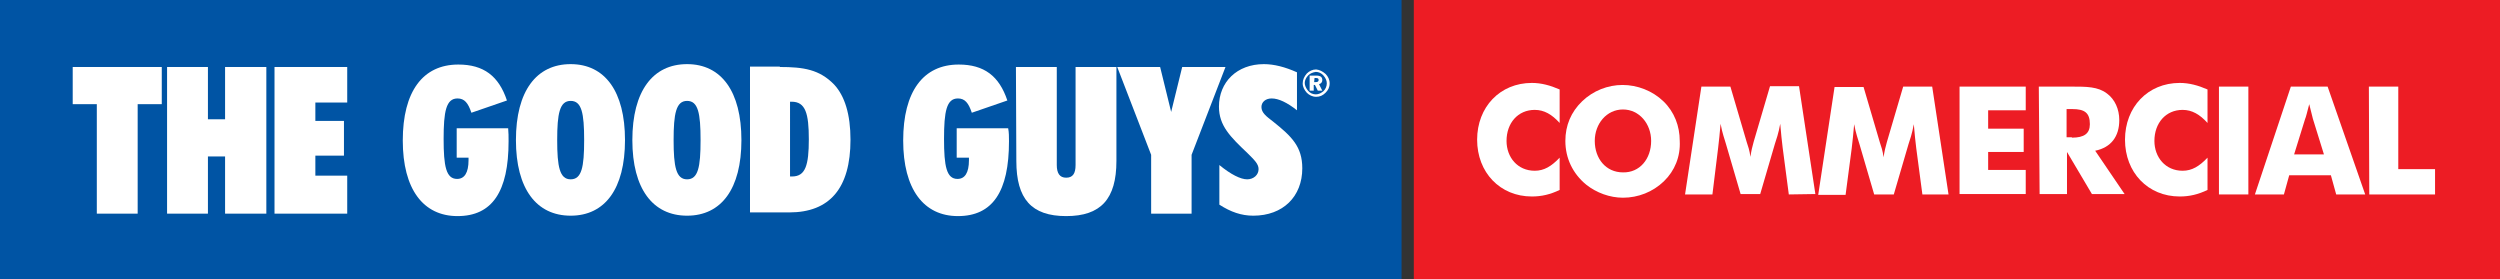
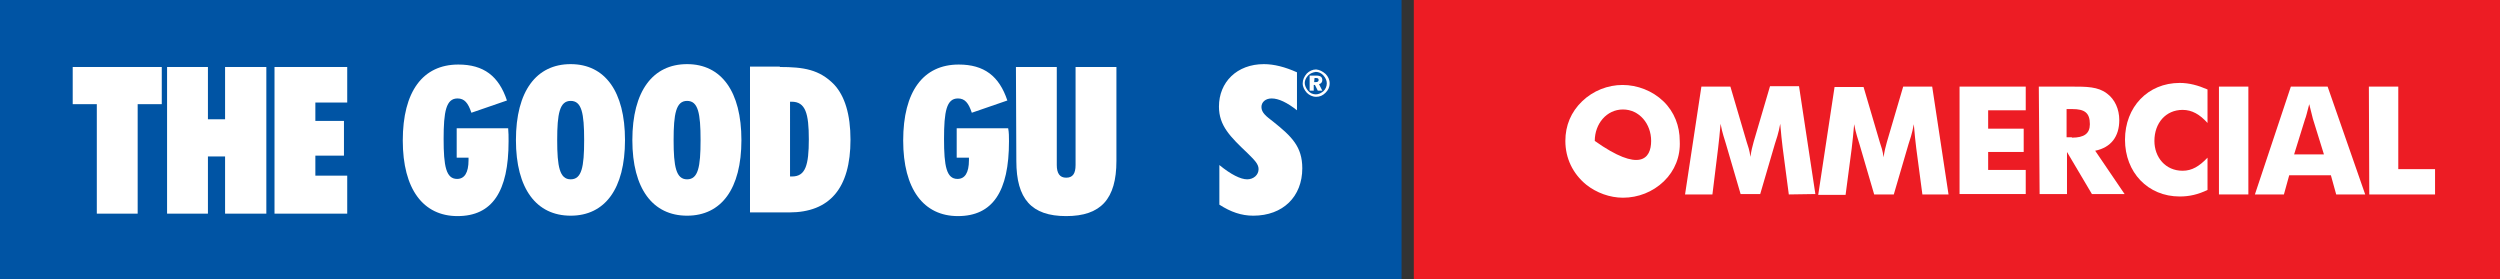
<svg xmlns="http://www.w3.org/2000/svg" xmlns:xlink="http://www.w3.org/1999/xlink" version="1.1" id="Layer_1" x="0px" y="0px" viewBox="0 723.6 612 68.3" enable-background="new 0 723.6 612 68.3" xml:space="preserve">
  <rect x="0" y="723.6" width="612" height="68.3" fill="#333333" stroke="none" />
  <rect x="0" y="723.6" fill="#0054A4" width="343.1" height="68.3" />
  <polygon fill="#FFFFFF" points="23.7,775.9 23.7,749.1 17.8,749.1 17.8,740 39.6,740 39.6,749.1 33.7,749.1 33.7,775.9 " />
  <polygon fill="#FFFFFF" points="40.9,740 50.9,740 50.9,752.8 55.1,752.8 55.1,740 65.2,740 65.2,775.9 55.1,775.9 55.1,761.9   50.9,761.9 50.9,775.9 40.9,775.9 " />
  <polygon fill="#FFFFFF" points="67.2,740 85,740 85,748.7 77.2,748.7 77.2,753.2 84.2,753.2 84.2,761.7 77.2,761.7 77.2,766.6   85,766.6 85,775.9 67.2,775.9 " />
  <g>
    <g>
      <g>
        <defs>
          <rect id="SVGID_1_" x="0" y="723.6" width="546.5" height="68.3" />
        </defs>
        <clipPath id="SVGID_2_">
          <use xlink:href="#SVGID_1_" overflow="visible" />
        </clipPath>
        <path clip-path="url(#SVGID_2_)" fill="#FFFFFF" d="M124.5,758.2c0,12.3-4,18.3-12.5,18.3c-8.4,0-13.4-6.6-13.4-18.5     c0-12,4.9-18.6,13.6-18.6c6.2,0,9.9,2.8,11.9,8.8l-8.7,3c-0.8-2.4-1.7-3.5-3.4-3.5c-2.8,0-3.4,3.2-3.4,9.9c0,6.7,0.6,9.8,3.3,9.8     c1.8,0,2.8-1.5,2.8-4.6v-0.6h-2.9v-7.2h12.6C124.5,756,124.5,757.1,124.5,758.2" />
      </g>
    </g>
    <g>
      <g>
        <defs>
          <rect id="SVGID_3_" x="0" y="723.6" width="546.5" height="68.3" />
        </defs>
        <clipPath id="SVGID_4_">
          <use xlink:href="#SVGID_3_" overflow="visible" />
        </clipPath>
        <path clip-path="url(#SVGID_4_)" fill="#FFFFFF" d="M139.7,767.5c2.7,0,3.3-3,3.3-9.6c0-6.6-0.6-9.6-3.3-9.6s-3.3,3.1-3.3,9.6     C136.4,764.4,137,767.5,139.7,767.5 M139.7,739.3c8.4,0,13.3,6.7,13.3,18.6c0,11.9-4.9,18.5-13.3,18.5c-8.4,0-13.4-6.6-13.4-18.5     C126.3,745.9,131.3,739.3,139.7,739.3" />
      </g>
    </g>
    <g>
      <g>
        <defs>
          <rect id="SVGID_5_" x="0" y="723.6" width="546.5" height="68.3" />
        </defs>
        <clipPath id="SVGID_6_">
          <use xlink:href="#SVGID_5_" overflow="visible" />
        </clipPath>
        <path clip-path="url(#SVGID_6_)" fill="#FFFFFF" d="M168.2,767.5c2.7,0,3.3-3,3.3-9.6c0-6.6-0.6-9.6-3.3-9.6     c-2.7,0-3.3,3.1-3.3,9.6C164.9,764.4,165.5,767.5,168.2,767.5 M168.2,739.3c8.4,0,13.3,6.7,13.3,18.6c0,11.9-4.9,18.5-13.3,18.5     c-8.4,0-13.4-6.6-13.4-18.5C154.8,745.9,159.8,739.3,168.2,739.3" />
      </g>
    </g>
    <g>
      <g>
        <defs>
          <rect id="SVGID_7_" x="0" y="723.6" width="546.5" height="68.3" />
        </defs>
        <clipPath id="SVGID_8_">
          <use xlink:href="#SVGID_7_" overflow="visible" />
        </clipPath>
        <path clip-path="url(#SVGID_8_)" fill="#FFFFFF" d="M193.4,766.8h0.5c3.3,0,4.1-2.8,4.1-9.1s-0.8-9.2-4.2-9.2h-0.4L193.4,766.8     L193.4,766.8z M190.9,740c5.8,0,9.7,0.6,13.3,4.3c2.6,2.8,4,7.3,4,13.5c0,11.9-5.1,17.8-15,17.8h-9.6v-35.7h7.3V740z" />
      </g>
    </g>
    <g>
      <g>
        <defs>
          <rect id="SVGID_9_" x="0" y="723.6" width="546.5" height="68.3" />
        </defs>
        <clipPath id="SVGID_10_">
          <use xlink:href="#SVGID_9_" overflow="visible" />
        </clipPath>
        <path clip-path="url(#SVGID_10_)" fill="#FFFFFF" d="M247,758.2c0,12.3-4,18.3-12.5,18.3c-8.4,0-13.4-6.6-13.4-18.5     c0-12,4.9-18.6,13.6-18.6c6.2,0,9.9,2.8,11.9,8.8l-8.7,3c-0.8-2.4-1.7-3.5-3.4-3.5c-2.8,0-3.4,3.2-3.4,9.9c0,6.7,0.6,9.8,3.3,9.8     c1.8,0,2.8-1.5,2.8-4.6v-0.6h-3v-7.2h12.6C247,756,247,757.1,247,758.2" />
      </g>
    </g>
    <g>
      <g>
        <defs>
          <rect id="SVGID_11_" x="0" y="723.6" width="546.5" height="68.3" />
        </defs>
        <clipPath id="SVGID_12_">
          <use xlink:href="#SVGID_11_" overflow="visible" />
        </clipPath>
        <path clip-path="url(#SVGID_12_)" fill="#FFFFFF" d="M248.7,740h10V764c0,2,0.7,3.1,2.3,3.1c1.6,0,2.3-1,2.3-3.1V740h10V763     c0,9.3-3.8,13.5-12.3,13.5c-8.5,0-12.2-4.2-12.2-13.5L248.7,740L248.7,740z" />
      </g>
    </g>
  </g>
-   <polygon fill="#FFFFFF" points="284,740 286.7,751 289.4,740 300,740 291.7,761.5 291.7,775.9 281.8,775.9 281.8,761.5 273.5,740   " />
  <g>
    <g>
      <g>
        <defs>
          <rect id="SVGID_13_" x="0" y="723.6" width="546.5" height="68.3" />
        </defs>
        <clipPath id="SVGID_14_">
          <use xlink:href="#SVGID_13_" overflow="visible" />
        </clipPath>
        <path clip-path="url(#SVGID_14_)" fill="#FFFFFF" d="M305.3,767.5c1.6,0,2.8-1.1,2.8-2.5c0-1.3-1.1-2.3-2.7-3.9     c-4.2-4-7-6.7-7-11.4c0-6,4.4-10.4,11-10.4c2.5,0,5.2,0.7,8.1,2v9.3c-2.4-1.9-4.5-2.9-6.2-2.9c-1.5,0-2.5,0.9-2.5,2.1     c0,1.4,1.2,2.3,2.9,3.6c4.5,3.6,7.1,6.1,7.1,11.4c0,6.9-4.7,11.6-12,11.6c-2.9,0-5.5-0.9-8.3-2.7V764     C301.3,766.3,303.7,767.5,305.3,767.5" />
      </g>
    </g>
    <g>
      <g>
        <defs>
          <rect id="SVGID_15_" x="0" y="723.6" width="546.5" height="68.3" />
        </defs>
        <clipPath id="SVGID_16_">
          <use xlink:href="#SVGID_15_" overflow="visible" />
        </clipPath>
        <path clip-path="url(#SVGID_16_)" fill="#FFFFFF" d="M321.7,743.7h0.4c0.5,0,0.7-0.2,0.7-0.5c0-0.4-0.2-0.5-0.7-0.5h-0.3     L321.7,743.7L321.7,743.7z M322.2,742.1c1.1,0,1.5,0.4,1.5,1.1c0,0.5-0.3,0.9-0.8,1l0.8,1.6h-1.1l-0.7-1.4h-0.3v1.4h-1v-3.7     H322.2z M320.3,742c-0.6,0.6-0.9,1.3-0.9,1.9s0.3,1.3,0.8,1.9c0.5,0.6,1.2,0.9,1.9,0.9c0.7,0,1.3-0.3,1.9-0.8     c0.5-0.5,0.8-1.2,0.8-1.9c0-0.7-0.3-1.3-0.8-1.9c-0.5-0.6-1.2-0.9-1.9-0.9C321.4,741.3,320.7,741.6,320.3,742 M324.5,741.7     c0.6,0.6,1,1.4,1,2.3c0,1-0.4,1.7-1,2.3c-0.7,0.7-1.4,1-2.3,1s-1.7-0.4-2.3-1c-0.6-0.7-1-1.4-1-2.3s0.4-1.7,1-2.4     c0.6-0.6,1.4-1,2.3-1C323.1,740.7,323.8,741.1,324.5,741.7" />
      </g>
    </g>
  </g>
  <rect x="346.1" y="723.6" fill="#ED1C24" width="265.9" height="68.3" />
  <g>
-     <path fill="#FFFFFF" d="M381.8,753.7c-1.9-2.1-3.8-3.2-6.1-3.2c-4.1,0-6.9,3.2-6.9,7.6c0,4,2.7,7.3,6.9,7.3c2.3,0,4.1-1.1,6.1-3.2   v7.9c-2.3,1.1-4.4,1.6-6.8,1.6c-7.8,0-13.4-5.9-13.4-13.9c0-8,5.6-13.9,13.4-13.9c2.3,0,4.5,0.6,6.8,1.6V753.7z" />
-     <path fill="#FFFFFF" d="M407.3,768c-2.7,2.6-6.3,4-10,4c-3.2,0-6.5-1.2-9-3.2c-3.3-2.7-5.1-6.5-5.1-10.7c0-3.8,1.4-7.1,4.1-9.7   c2.7-2.6,6.3-4,9.9-4c3.6,0,7.3,1.4,10,4c2.7,2.6,4,6.1,4,9.7C411.4,761.9,410,765.4,407.3,768z M404.2,758.1   c0-4.2-2.9-7.7-6.9-7.7c-4,0-6.9,3.5-6.9,7.7c0,4.3,2.7,7.7,6.9,7.7C401.4,765.9,404.2,762.5,404.2,758.1z" />
+     <path fill="#FFFFFF" d="M407.3,768c-2.7,2.6-6.3,4-10,4c-3.2,0-6.5-1.2-9-3.2c-3.3-2.7-5.1-6.5-5.1-10.7c0-3.8,1.4-7.1,4.1-9.7   c2.7-2.6,6.3-4,9.9-4c3.6,0,7.3,1.4,10,4c2.7,2.6,4,6.1,4,9.7C411.4,761.9,410,765.4,407.3,768z M404.2,758.1   c0-4.2-2.9-7.7-6.9-7.7c-4,0-6.9,3.5-6.9,7.7C401.4,765.9,404.2,762.5,404.2,758.1z" />
    <path fill="#FFFFFF" d="M437.9,771.2l-1.5-11.4c-0.2-1.5-0.4-3.6-0.6-5.9c-0.4,2.3-1,4-1.3,4.9l-3.6,12.3h-4.8l-3.6-12.3   c-0.3-1.1-0.9-2.6-1.3-4.9c-0.2,2.3-0.4,4.3-0.6,5.9l-1.4,11.4h-6.7l4-26.4h7.1l4,13.6c0.3,0.9,0.7,2,0.9,3.6   c0.2-1.4,0.5-2.7,0.8-3.7l4-13.6h7.1l4,26.4L437.9,771.2L437.9,771.2z" />
    <path fill="#FFFFFF" d="M470.6,771.2l-1.5-11.3c-0.2-1.5-0.4-3.6-0.6-5.9c-0.4,2.3-1,4-1.3,4.9l-3.6,12.3h-4.8l-3.6-12.3   c-0.3-1.1-0.9-2.6-1.3-4.9c-0.2,2.3-0.4,4.3-0.6,5.9l-1.5,11.4h-6.7l4-26.4h7.1l4,13.6c0.3,0.9,0.7,2,0.9,3.6   c0.2-1.4,0.5-2.7,0.8-3.7l4-13.6h7.1l4,26.4H470.6L470.6,771.2z" />
    <path fill="#FFFFFF" d="M479.7,744.8h16.2v5.8h-9.2v4.5h8.7v5.7h-8.7v4.4h9.2v5.9h-16.2V744.8L479.7,744.8z" />
    <path fill="#FFFFFF" d="M499.1,744.8h7.5c0.2,0,0.3,0,0.5,0c3.7,0,6.5,0,8.7,1.7c1.9,1.4,3,3.8,3,6.5c0,4-2,6.7-5.9,7.5l7.2,10.6   h-8l-6.1-10.3v10.3h-6.7L499.1,744.8L499.1,744.8z M507.2,757.3c3,0,4.4-1,4.4-3.3c0-2.8-1.3-3.7-4.3-3.7h-1.4v6.9h1.3V757.3z" />
    <path fill="#FFFFFF" d="M540.4,753.7c-1.9-2.1-3.8-3.2-6.1-3.2c-4.1,0-6.9,3.2-6.9,7.6c0,4,2.7,7.3,6.9,7.3c2.3,0,4.1-1.1,6.1-3.2   v7.9c-2.3,1.1-4.4,1.6-6.8,1.6c-7.8,0-13.4-5.9-13.4-13.9c0-8,5.6-13.9,13.4-13.9c2.3,0,4.5,0.6,6.8,1.6V753.7z" />
    <path fill="#FFFFFF" d="M543.2,744.8h7.2v26.4h-7.2V744.8z" />
    <path fill="#FFFFFF" d="M560.8,744.8h9l9.2,26.4h-7.1l-1.3-4.7h-10.2l-1.3,4.7H552L560.8,744.8z M568.9,761.4l-2.7-8.7   c-0.1-0.4-0.4-1.5-0.9-3.6c-0.5,1.9-0.8,3.2-1,3.6l-2.7,8.7H568.9z" />
    <path fill="#FFFFFF" d="M579.9,744.8h7.2v20.2h9v6.2H580L579.9,744.8L579.9,744.8z" />
  </g>
</svg>